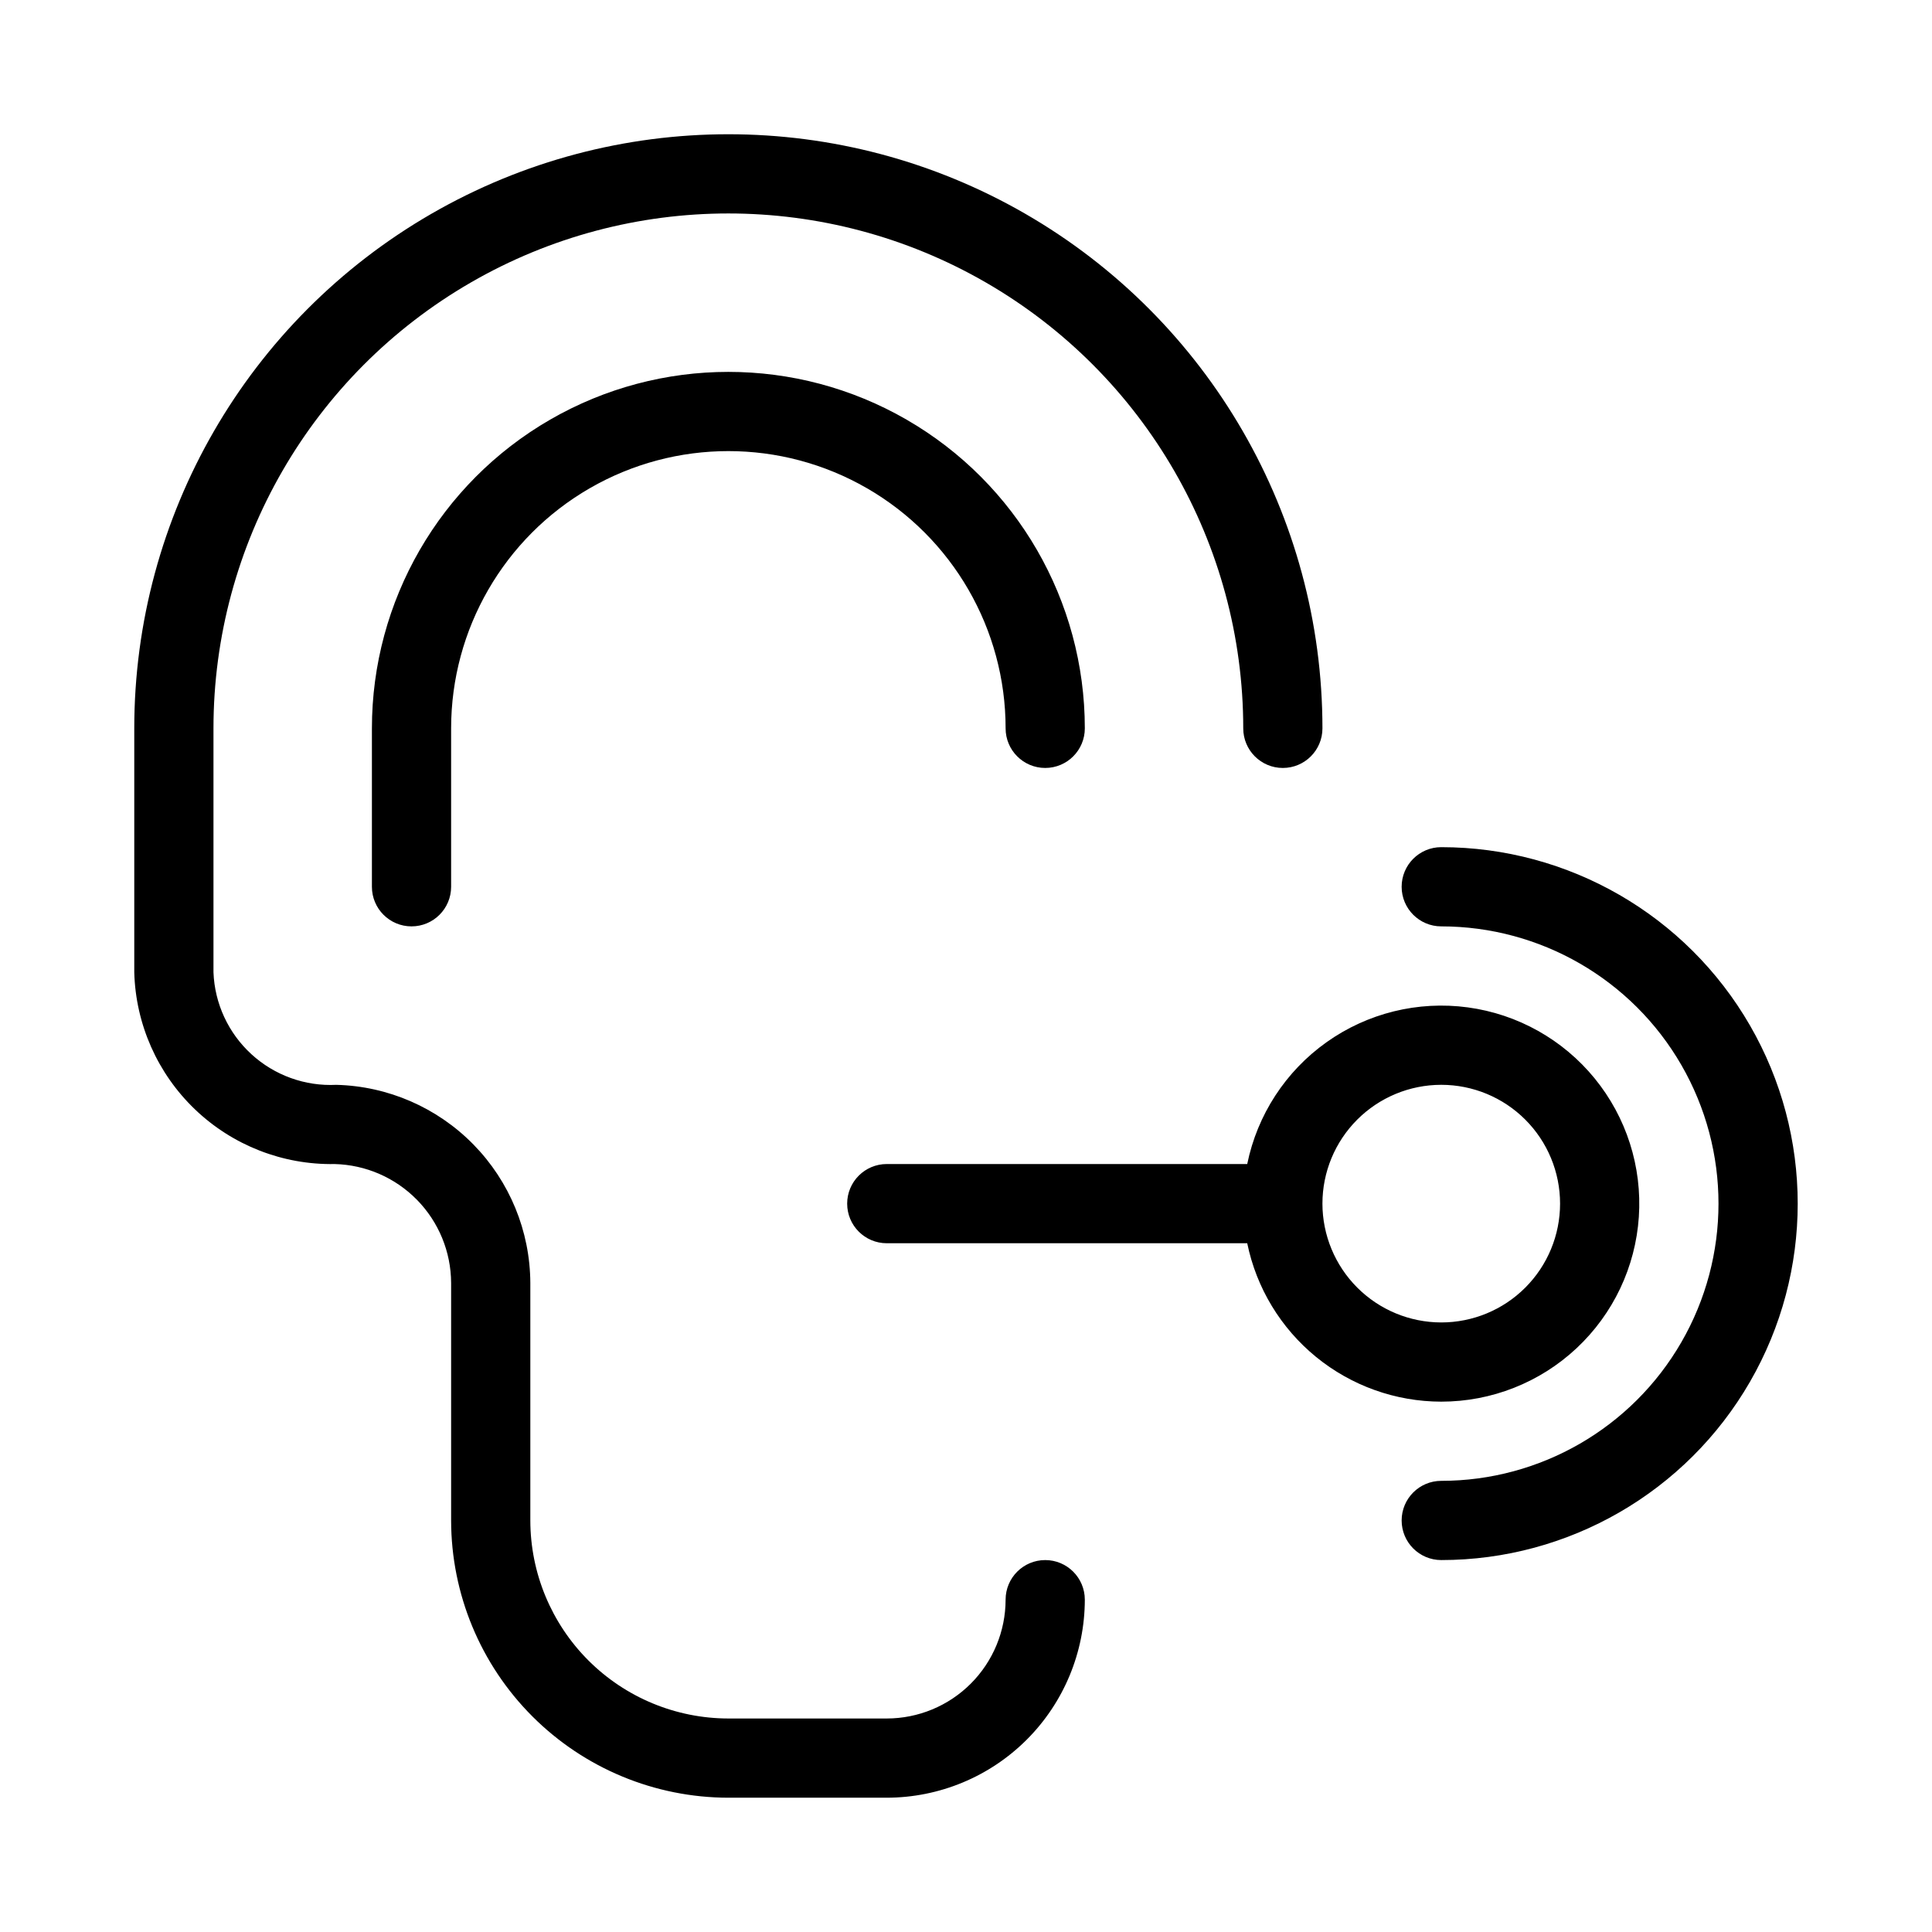
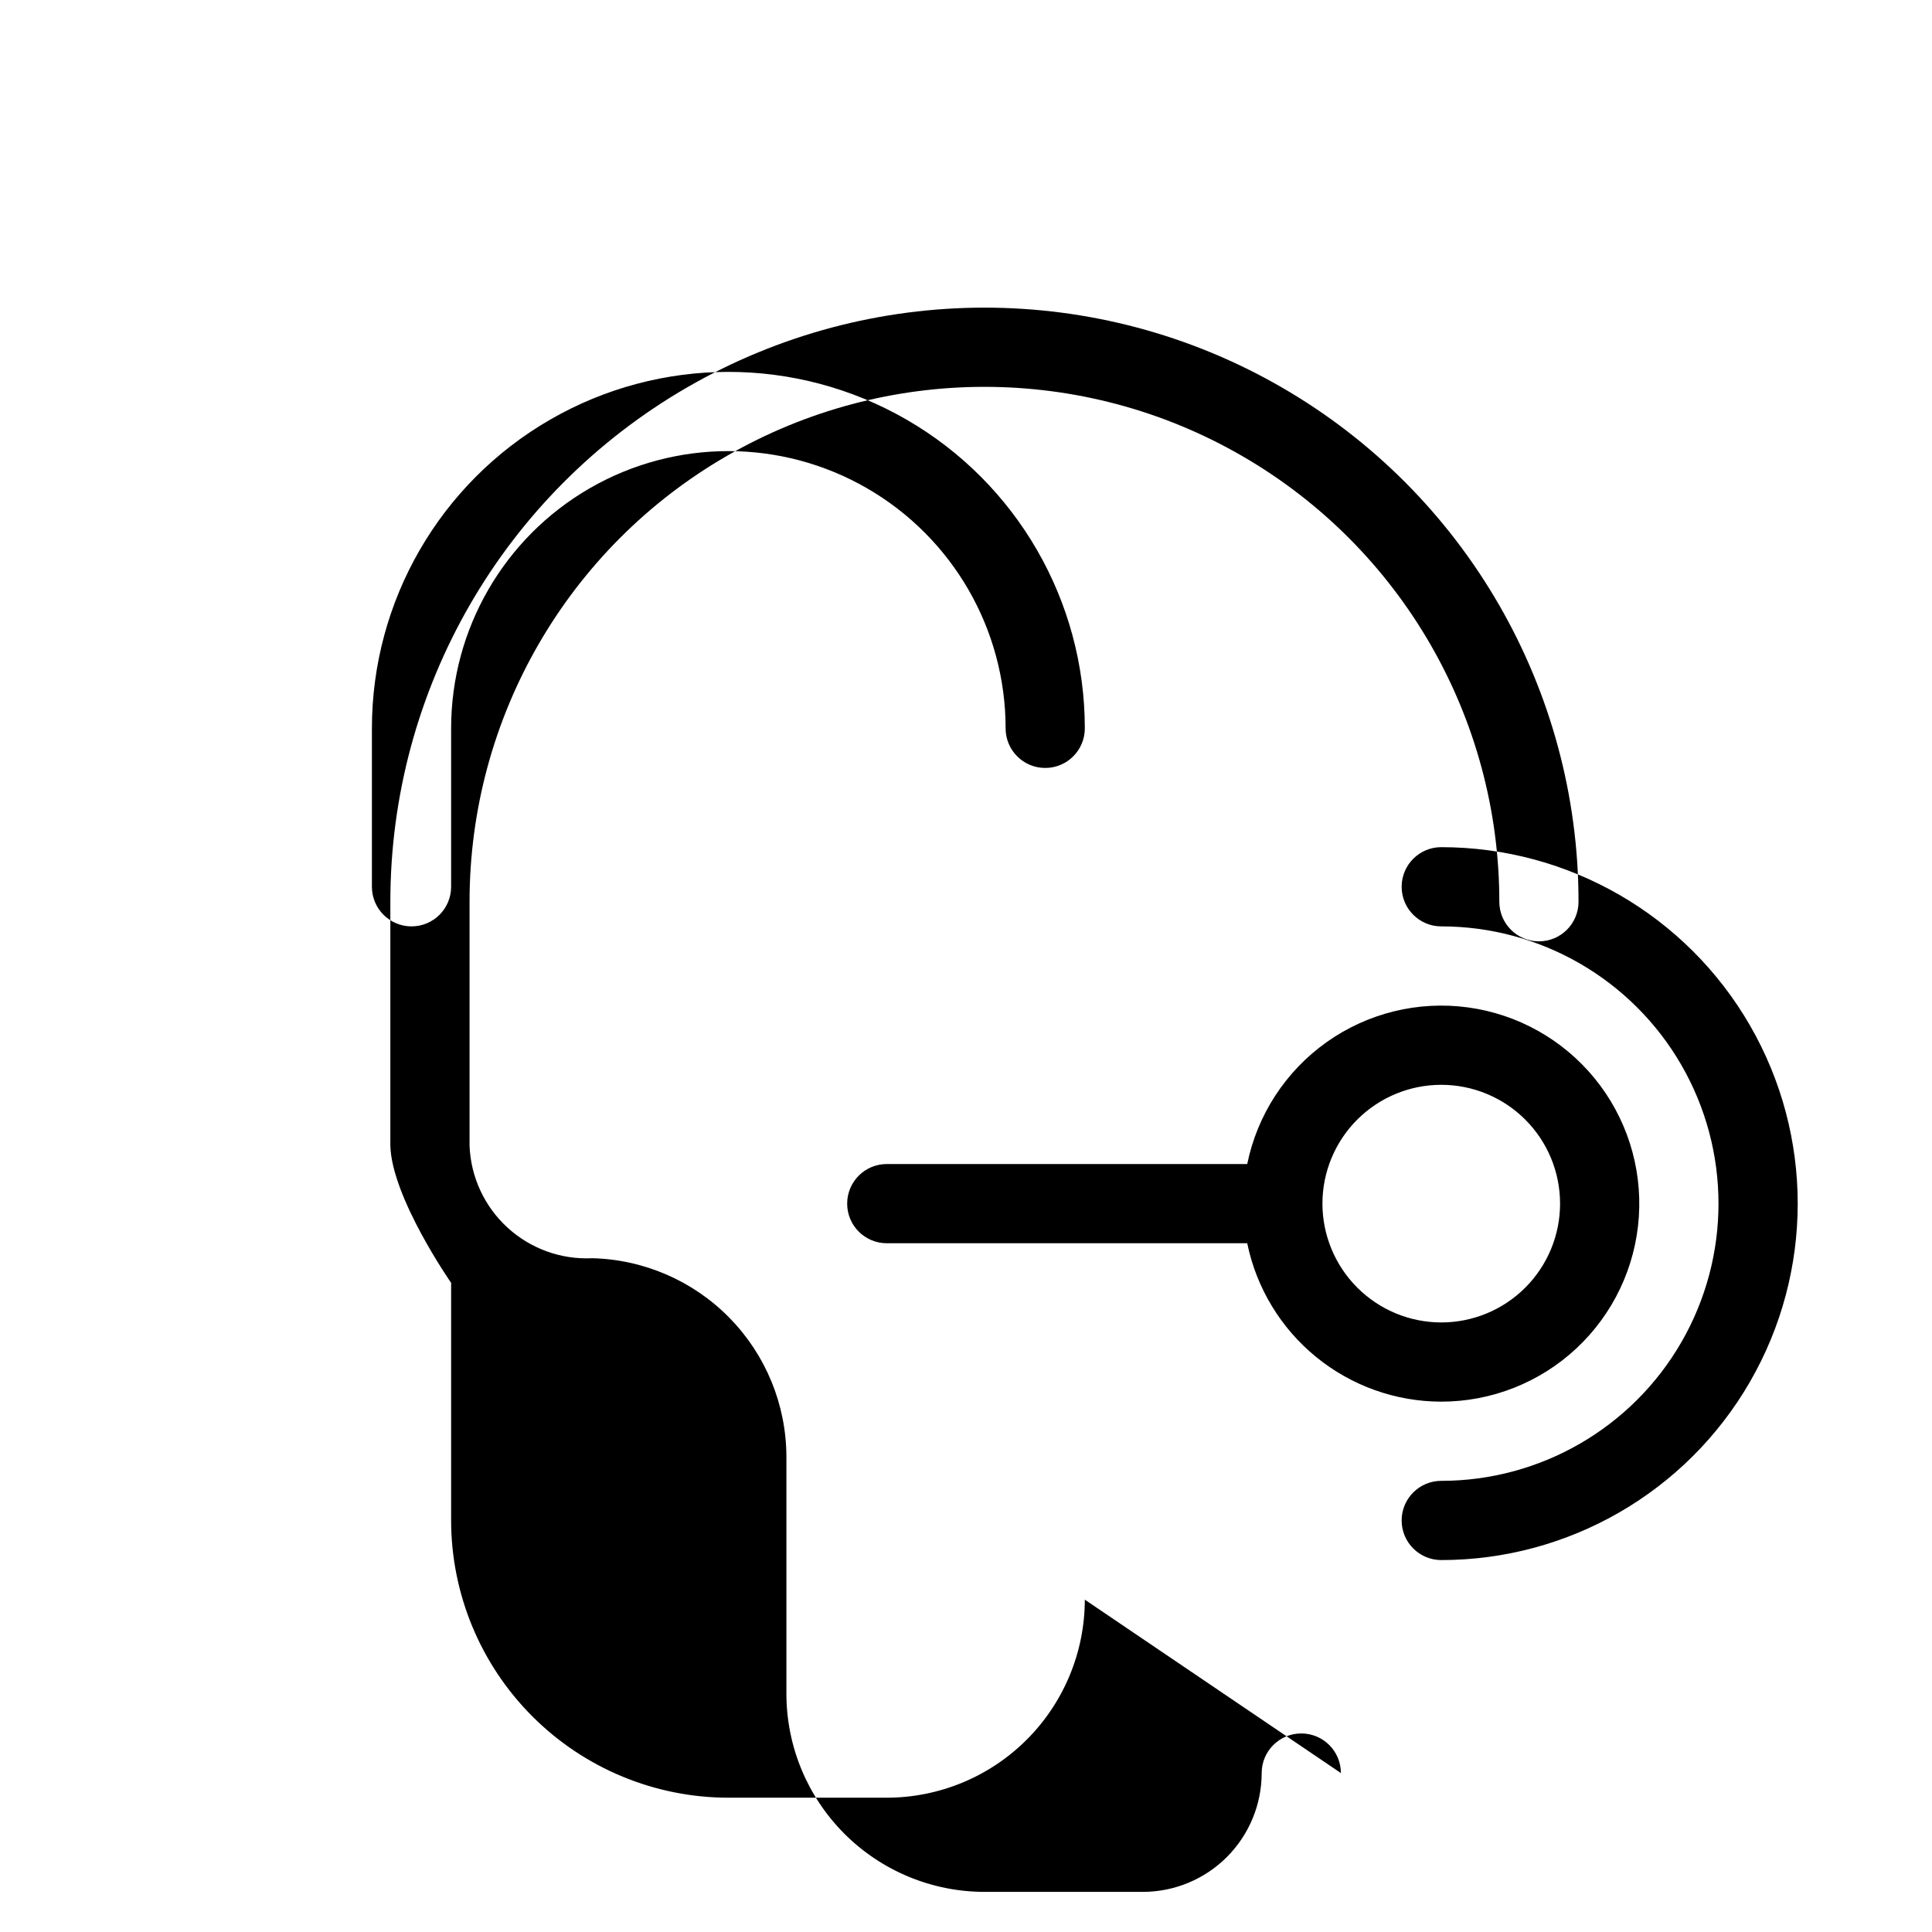
<svg xmlns="http://www.w3.org/2000/svg" fill="#000000" width="800px" height="800px" version="1.1" viewBox="144 144 512 512">
-   <path d="m431.49 567.93c-0.02 13.914-5.551 27.254-15.391 37.094-9.84 9.836-23.176 15.371-37.09 15.387h-41.984c-19.48-0.02-38.156-7.769-51.93-21.543-13.773-13.773-21.523-32.449-21.543-51.93v-62.977c-0.039-8.227-3.285-16.113-9.043-21.988-5.758-5.875-13.574-9.281-21.801-9.488-13.766 0.246-27.07-4.957-37.02-14.473s-15.738-22.578-16.105-36.34v-64.652c0-56.25 30.008-108.22 78.719-136.35 48.715-28.125 108.73-28.125 157.44 0 48.711 28.125 78.719 80.098 78.719 136.35 0 5.797-4.699 10.496-10.496 10.496-5.793 0-10.492-4.699-10.492-10.496 0-48.75-26.008-93.793-68.227-118.17s-94.23-24.375-136.45 0c-42.215 24.375-68.223 69.418-68.223 118.17v64.652c0.316 8.285 3.938 16.102 10.055 21.703 6.113 5.602 14.215 8.527 22.5 8.117 13.707 0.348 26.742 6.019 36.34 15.816 9.598 9.793 15.004 22.941 15.074 36.652v62.977c0.016 13.914 5.551 27.254 15.387 37.094 9.84 9.836 23.18 15.371 37.094 15.387h41.984c8.348-0.008 16.352-3.328 22.254-9.23 5.902-5.902 9.223-13.906 9.234-22.258 0-5.797 4.699-10.496 10.496-10.496 5.797 0 10.496 4.699 10.496 10.496zm-188.93-230.91v41.984c0 5.797 4.699 10.496 10.496 10.496 5.797 0 10.496-4.699 10.496-10.496v-41.984c0-26.25 14.004-50.504 36.734-63.629 22.734-13.125 50.742-13.125 73.473 0 22.734 13.125 36.738 37.379 36.738 63.629 0 5.797 4.699 10.496 10.496 10.496 5.797 0 10.496-4.699 10.496-10.496 0-33.75-18.008-64.934-47.234-81.809-29.227-16.875-65.238-16.875-94.465 0-29.227 16.875-47.23 48.059-47.23 81.809zm283.39 31.488h-0.004c-5.797 0-10.496 4.699-10.496 10.496 0 5.797 4.699 10.496 10.496 10.496 26.25 0 50.508 14.004 63.629 36.734 13.125 22.734 13.125 50.738 0 73.473-13.121 22.73-37.379 36.734-63.629 36.734-5.797 0-10.496 4.699-10.496 10.496s4.699 10.496 10.496 10.496c33.75 0 64.938-18.004 81.809-47.23 16.875-29.227 16.875-65.238 0-94.465-16.871-29.227-48.059-47.23-81.809-47.23zm0 146.95-0.004-0.004c-12.09-0.016-23.809-4.199-33.172-11.848-9.367-7.648-15.812-18.289-18.246-30.133h-95.523c-5.797 0-10.496-4.699-10.496-10.496 0-5.797 4.699-10.496 10.496-10.496h95.523c2.664-13.043 10.18-24.586 21.031-32.293 10.848-7.707 24.223-11.004 37.414-9.223 13.188 1.781 25.207 8.508 33.625 18.82 8.418 10.309 12.605 23.43 11.711 36.711-0.891 13.277-6.797 25.723-16.52 34.812-9.719 9.09-22.531 14.145-35.844 14.145zm0-20.992-0.004-0.004c8.352 0 16.363-3.316 22.266-9.223 5.906-5.902 9.223-13.914 9.223-22.262 0-8.352-3.316-16.363-9.223-22.266-5.902-5.906-13.914-9.223-22.266-9.223-8.348 0-16.359 3.316-22.266 9.223-5.902 5.902-9.223 13.914-9.223 22.266 0.012 8.348 3.332 16.352 9.234 22.254 5.902 5.902 13.906 9.223 22.254 9.23z" />
+   <path d="m431.49 567.93c-0.02 13.914-5.551 27.254-15.391 37.094-9.84 9.836-23.176 15.371-37.09 15.387h-41.984c-19.48-0.02-38.156-7.769-51.93-21.543-13.773-13.773-21.523-32.449-21.543-51.93v-62.977s-15.738-22.578-16.105-36.34v-64.652c0-56.25 30.008-108.22 78.719-136.35 48.715-28.125 108.73-28.125 157.44 0 48.711 28.125 78.719 80.098 78.719 136.35 0 5.797-4.699 10.496-10.496 10.496-5.793 0-10.492-4.699-10.492-10.496 0-48.75-26.008-93.793-68.227-118.17s-94.23-24.375-136.45 0c-42.215 24.375-68.223 69.418-68.223 118.17v64.652c0.316 8.285 3.938 16.102 10.055 21.703 6.113 5.602 14.215 8.527 22.5 8.117 13.707 0.348 26.742 6.019 36.34 15.816 9.598 9.793 15.004 22.941 15.074 36.652v62.977c0.016 13.914 5.551 27.254 15.387 37.094 9.84 9.836 23.18 15.371 37.094 15.387h41.984c8.348-0.008 16.352-3.328 22.254-9.23 5.902-5.902 9.223-13.906 9.234-22.258 0-5.797 4.699-10.496 10.496-10.496 5.797 0 10.496 4.699 10.496 10.496zm-188.93-230.91v41.984c0 5.797 4.699 10.496 10.496 10.496 5.797 0 10.496-4.699 10.496-10.496v-41.984c0-26.25 14.004-50.504 36.734-63.629 22.734-13.125 50.742-13.125 73.473 0 22.734 13.125 36.738 37.379 36.738 63.629 0 5.797 4.699 10.496 10.496 10.496 5.797 0 10.496-4.699 10.496-10.496 0-33.75-18.008-64.934-47.234-81.809-29.227-16.875-65.238-16.875-94.465 0-29.227 16.875-47.23 48.059-47.23 81.809zm283.39 31.488h-0.004c-5.797 0-10.496 4.699-10.496 10.496 0 5.797 4.699 10.496 10.496 10.496 26.25 0 50.508 14.004 63.629 36.734 13.125 22.734 13.125 50.738 0 73.473-13.121 22.73-37.379 36.734-63.629 36.734-5.797 0-10.496 4.699-10.496 10.496s4.699 10.496 10.496 10.496c33.75 0 64.938-18.004 81.809-47.23 16.875-29.227 16.875-65.238 0-94.465-16.871-29.227-48.059-47.23-81.809-47.23zm0 146.95-0.004-0.004c-12.09-0.016-23.809-4.199-33.172-11.848-9.367-7.648-15.812-18.289-18.246-30.133h-95.523c-5.797 0-10.496-4.699-10.496-10.496 0-5.797 4.699-10.496 10.496-10.496h95.523c2.664-13.043 10.18-24.586 21.031-32.293 10.848-7.707 24.223-11.004 37.414-9.223 13.188 1.781 25.207 8.508 33.625 18.82 8.418 10.309 12.605 23.43 11.711 36.711-0.891 13.277-6.797 25.723-16.52 34.812-9.719 9.09-22.531 14.145-35.844 14.145zm0-20.992-0.004-0.004c8.352 0 16.363-3.316 22.266-9.223 5.906-5.902 9.223-13.914 9.223-22.262 0-8.352-3.316-16.363-9.223-22.266-5.902-5.906-13.914-9.223-22.266-9.223-8.348 0-16.359 3.316-22.266 9.223-5.902 5.902-9.223 13.914-9.223 22.266 0.012 8.348 3.332 16.352 9.234 22.254 5.902 5.902 13.906 9.223 22.254 9.23z" />
</svg>